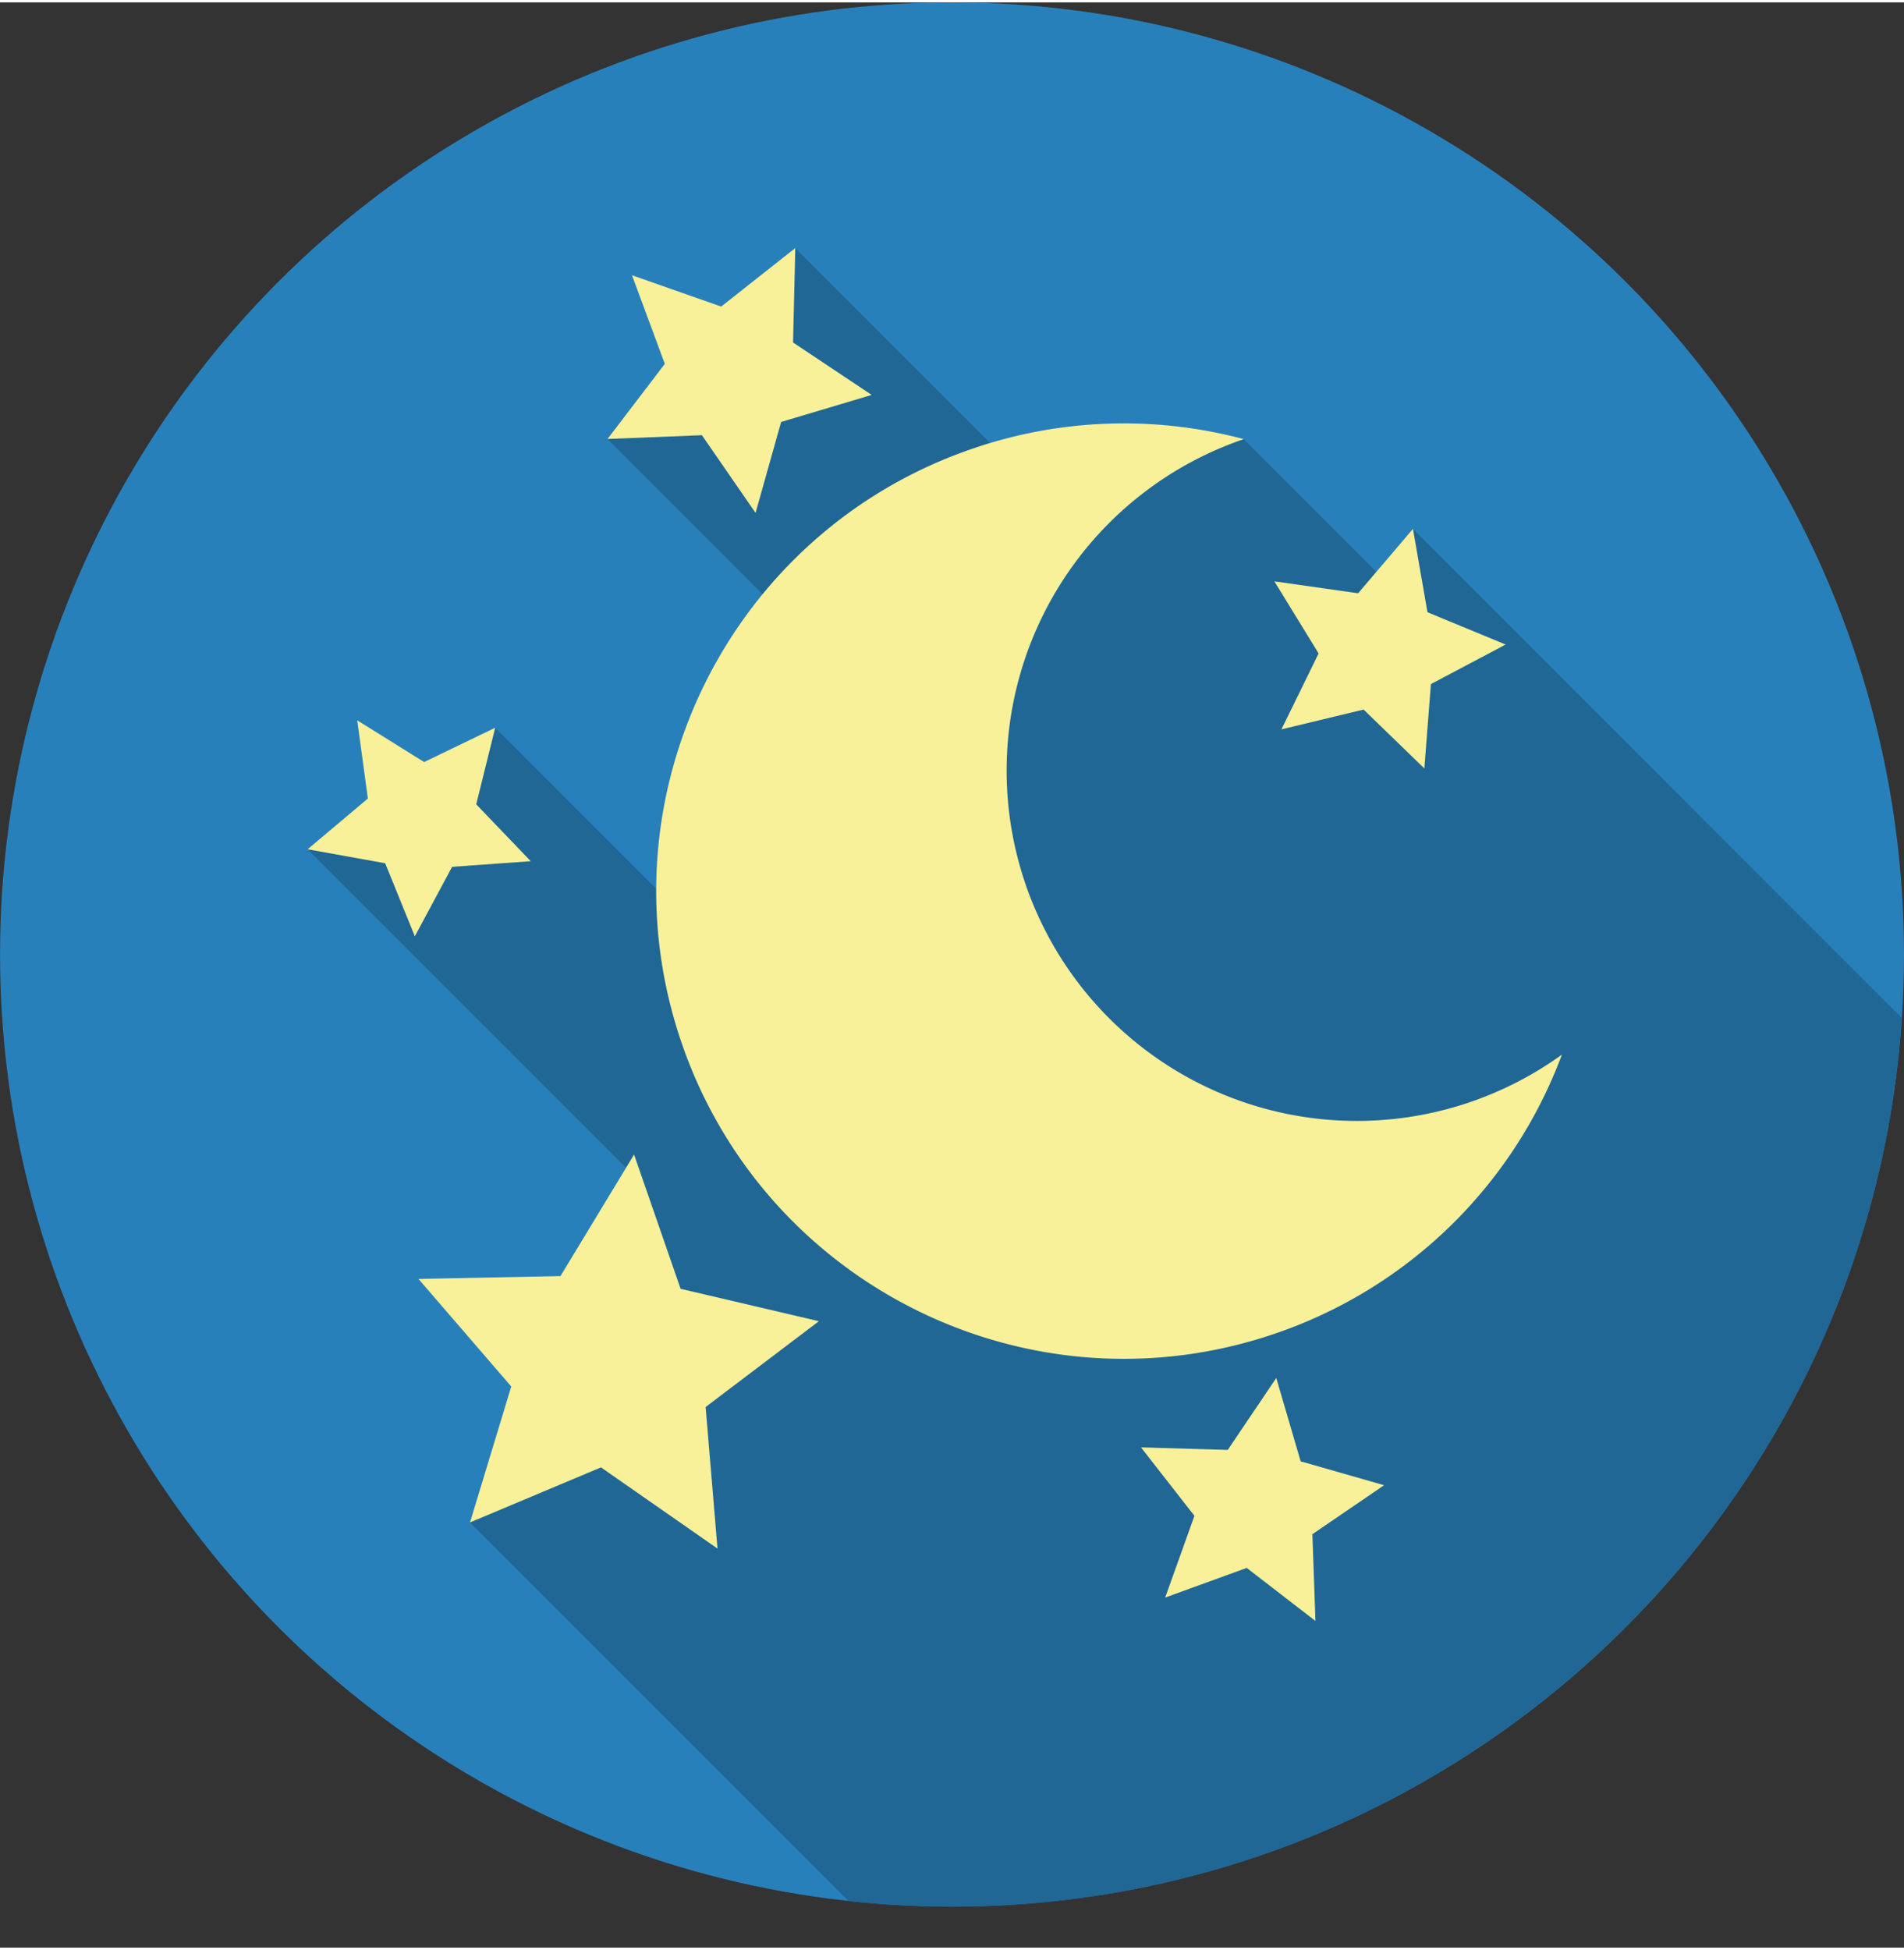
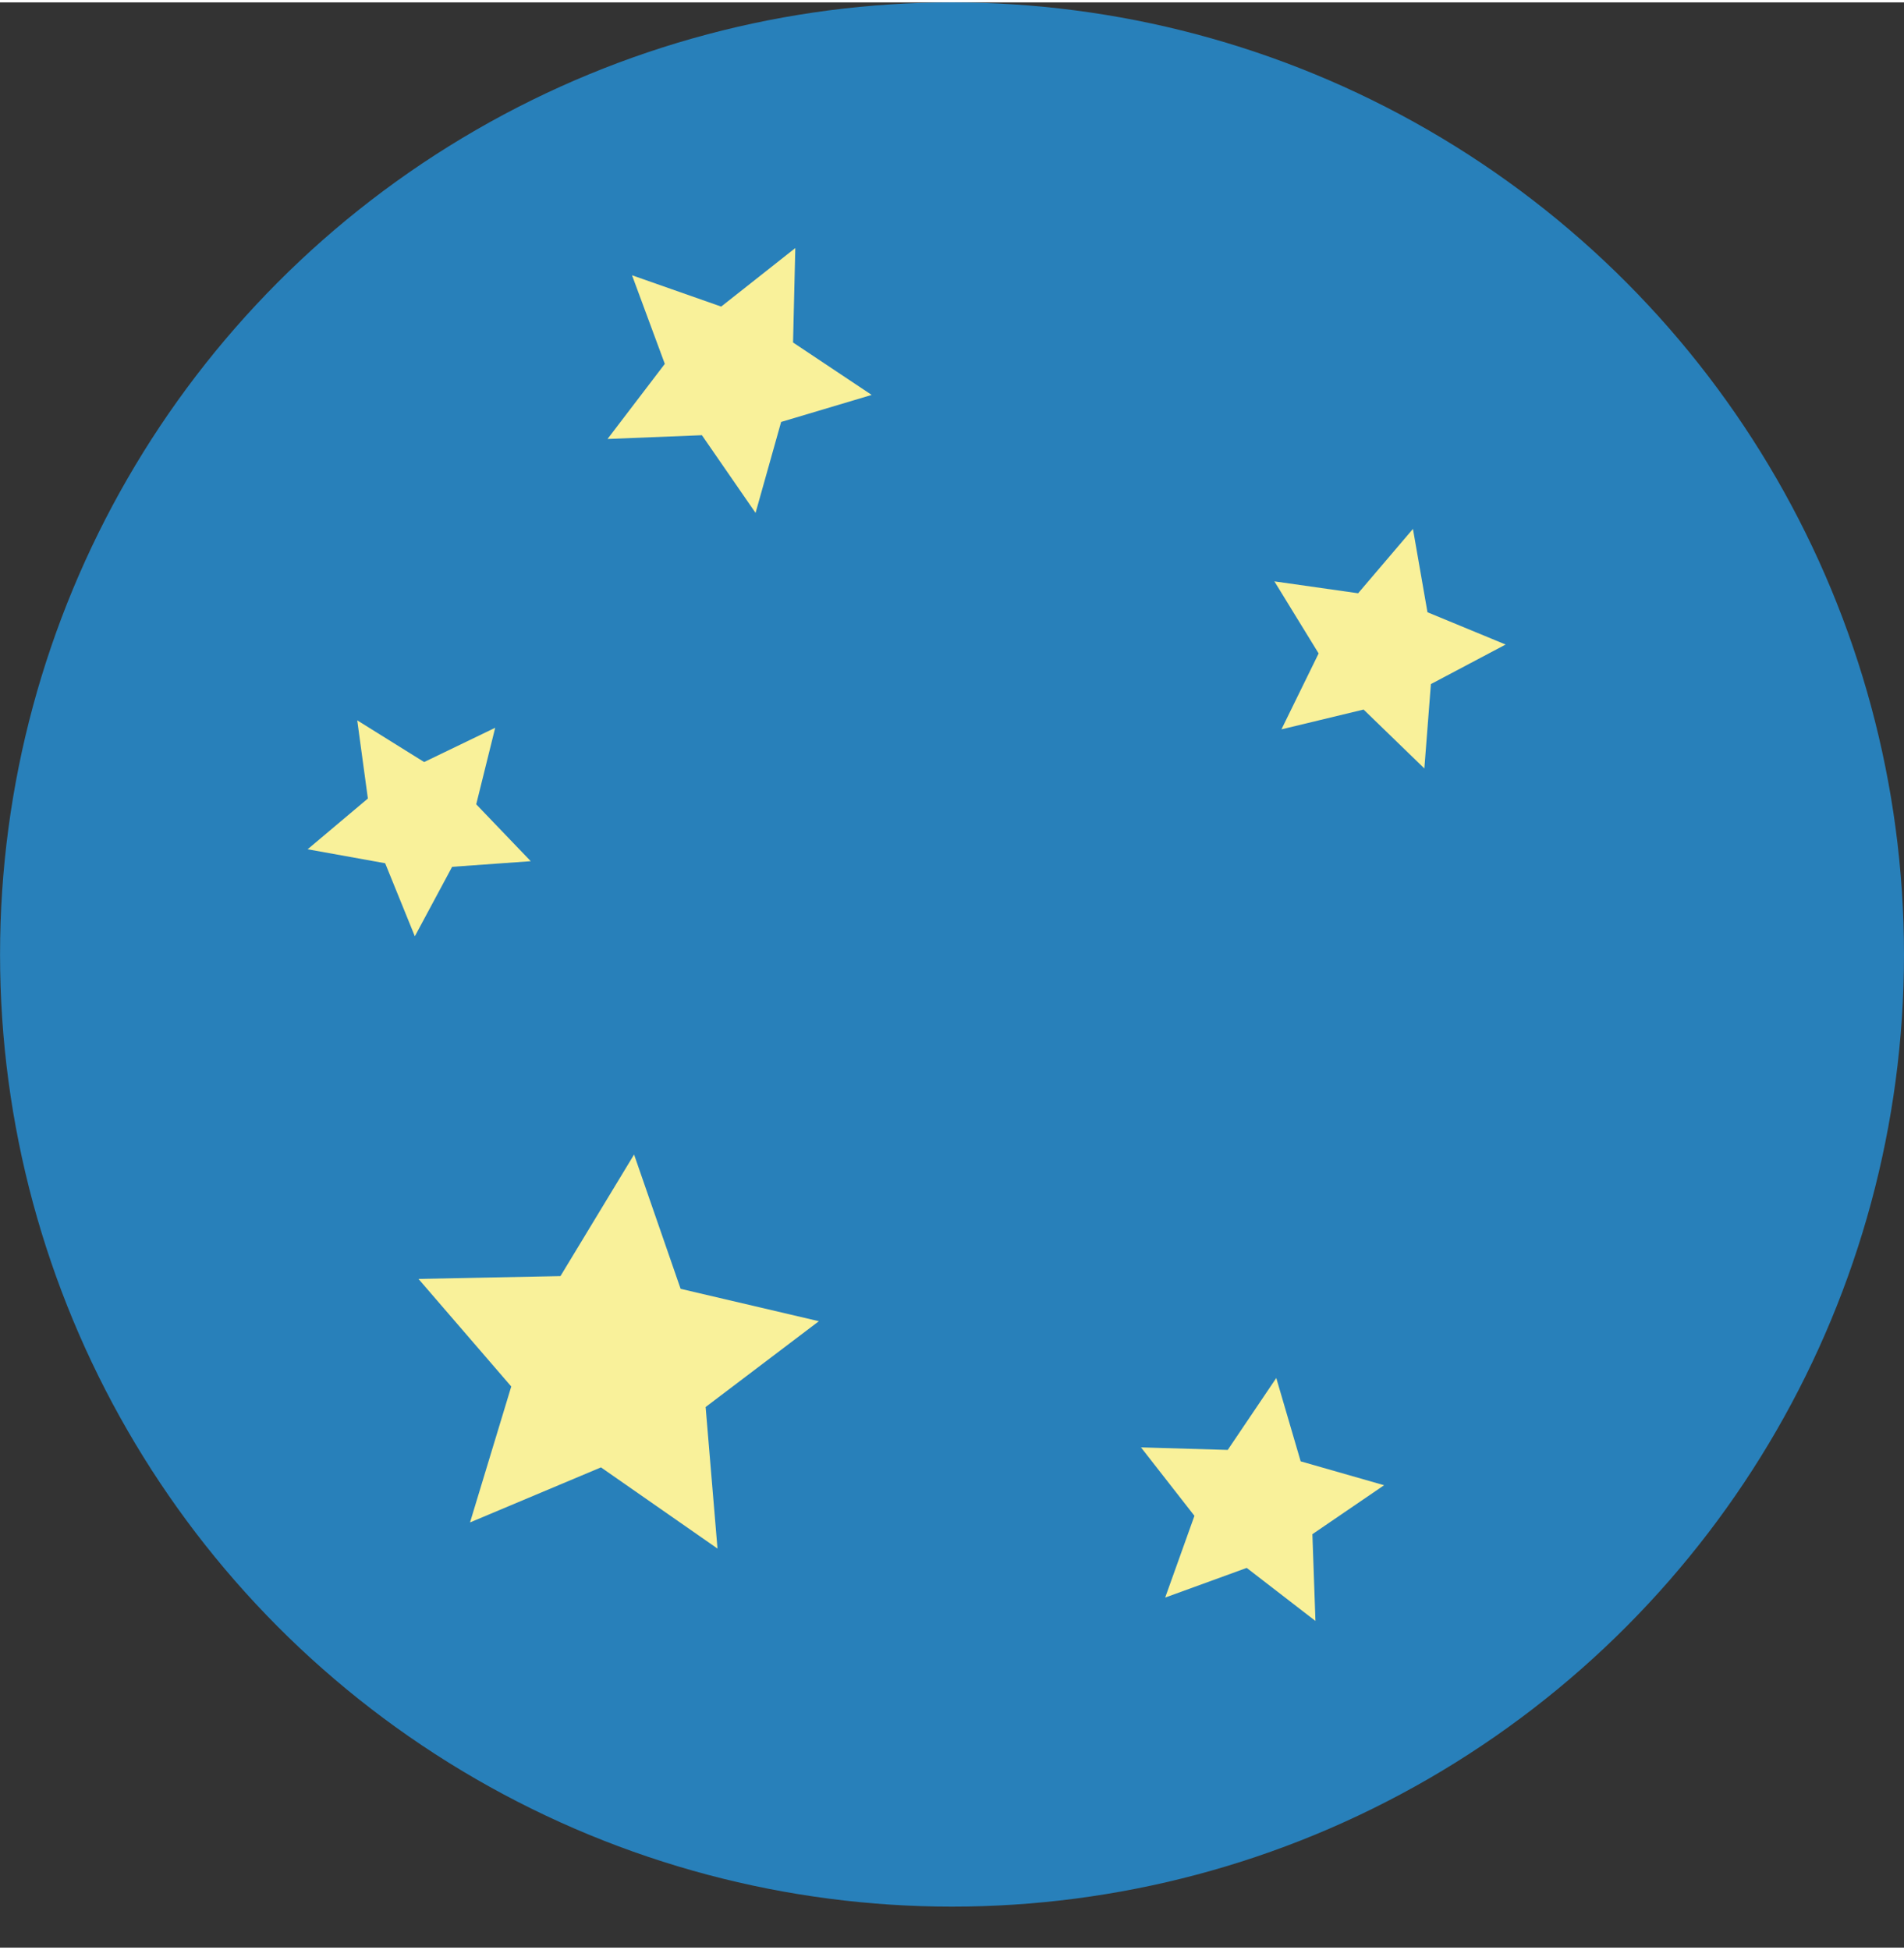
<svg xmlns="http://www.w3.org/2000/svg" viewBox="0 0 37.223 38.023" width="125" height="128">
  <rect x="0" y="0" width="37.223" height="38.023" fill="#333333" stroke="none" />
  <g fill-rule="evenodd" clip-rule="evenodd">
    <circle fill="#2880BA" cx="18.612" cy="18.611" r="18.611" />
-     <path fill="#206795" d="M18.612 37.223c-.684 0-1.358-.038-2.022-.11l-7.4-7.4 2.905-3.34.274-3.463-6.355-6.355 2.182-.409 1.485-1.966 4.97 4.97 1.355-6.484-4.129-4.13 2.582-1.144 1.089-2.589 4.64 4.64 4.127-.904 2.945 2.945.363-1.19 9.558 9.559c-.638 9.697-8.708 17.37-18.569 17.37z" />
-     <path fill="#F9F19A" d="M24.89 26.034c-4.783 1.611-9.97-.961-11.581-5.744s.961-9.969 5.744-11.58a9.098 9.098 0 015.262-.173 6.847 6.847 0 106.22 12.031 9.122 9.122 0 01-5.645 5.466z" />
    <path fill="#F9F19A" d="M27.623 10.292l.284 1.629 1.528.631-1.461.773-.128 1.649-1.188-1.151-1.606.387.727-1.484-.865-1.409 1.637.233 1.072-1.258zM12.356 5.334l1.743.612 1.449-1.144-.044 1.846 1.537 1.025-1.77.528-.5 1.778-1.049-1.519-1.845.074 1.12-1.468-.641-1.732zM12.396 22.521l.91 2.625 2.703.633-2.214 1.677.232 2.767-2.278-1.587-2.56 1.076.806-2.657-1.814-2.103 2.776-.055 1.439-2.376zM9.681 14.179l-.371 1.496 1.066 1.112-1.537.11-.729 1.358-.58-1.428-1.516-.273 1.178-.992-.208-1.528 1.308.815 1.389-.67zM24.951 26.889l.477 1.629 1.631.467-1.402.957.06 1.696-1.344-1.037-1.594.58.572-1.598-1.045-1.338 1.696.05.949-1.406z" />
  </g>
</svg>